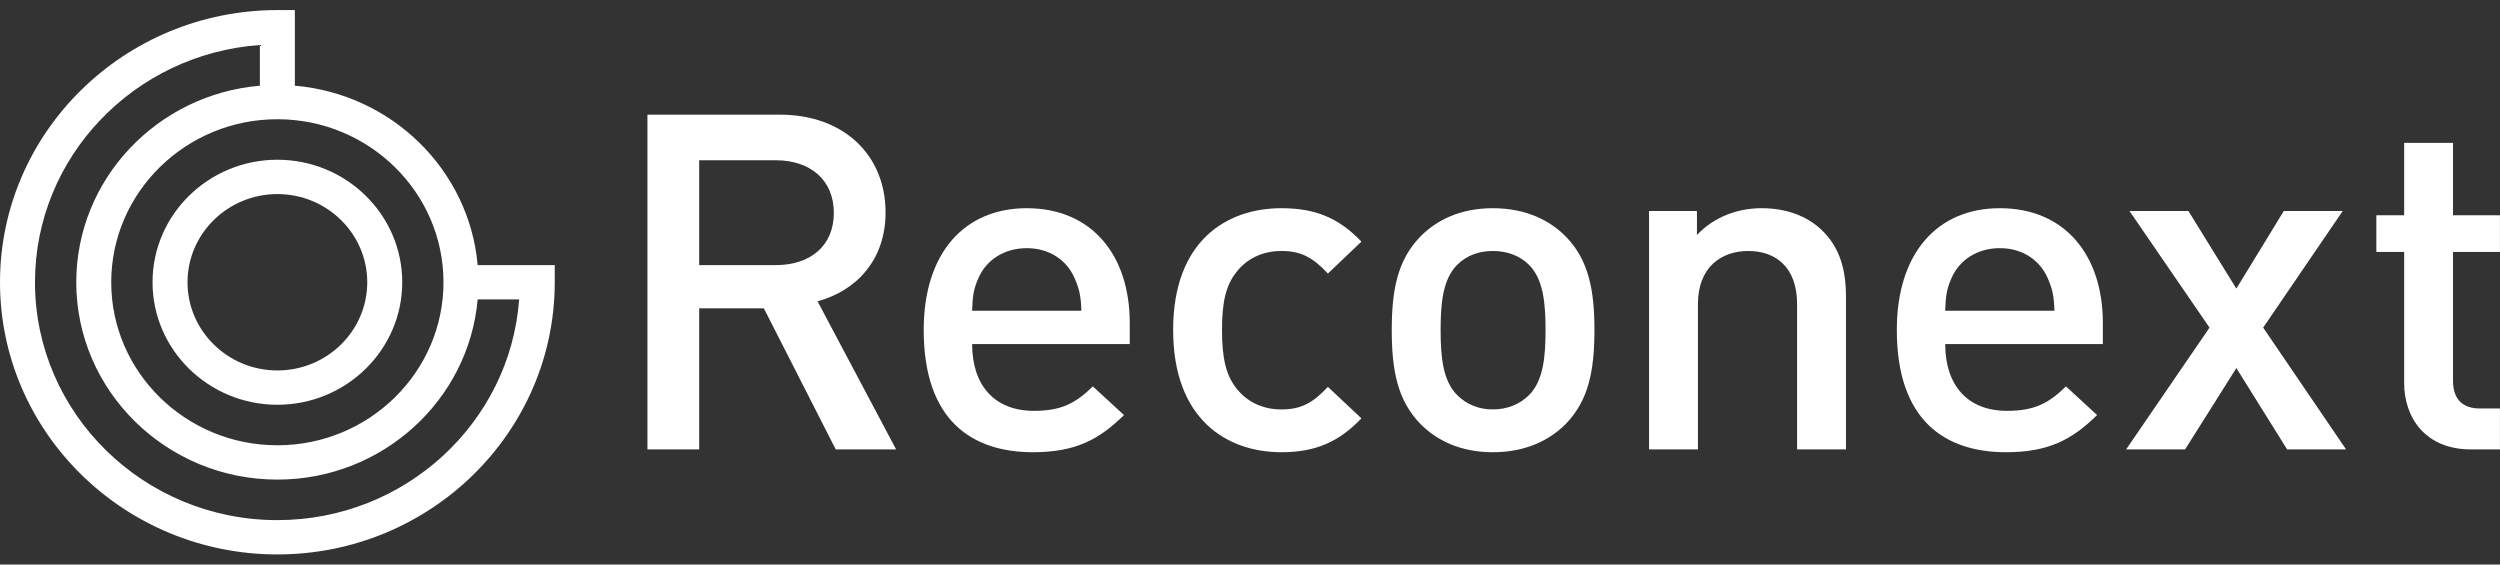
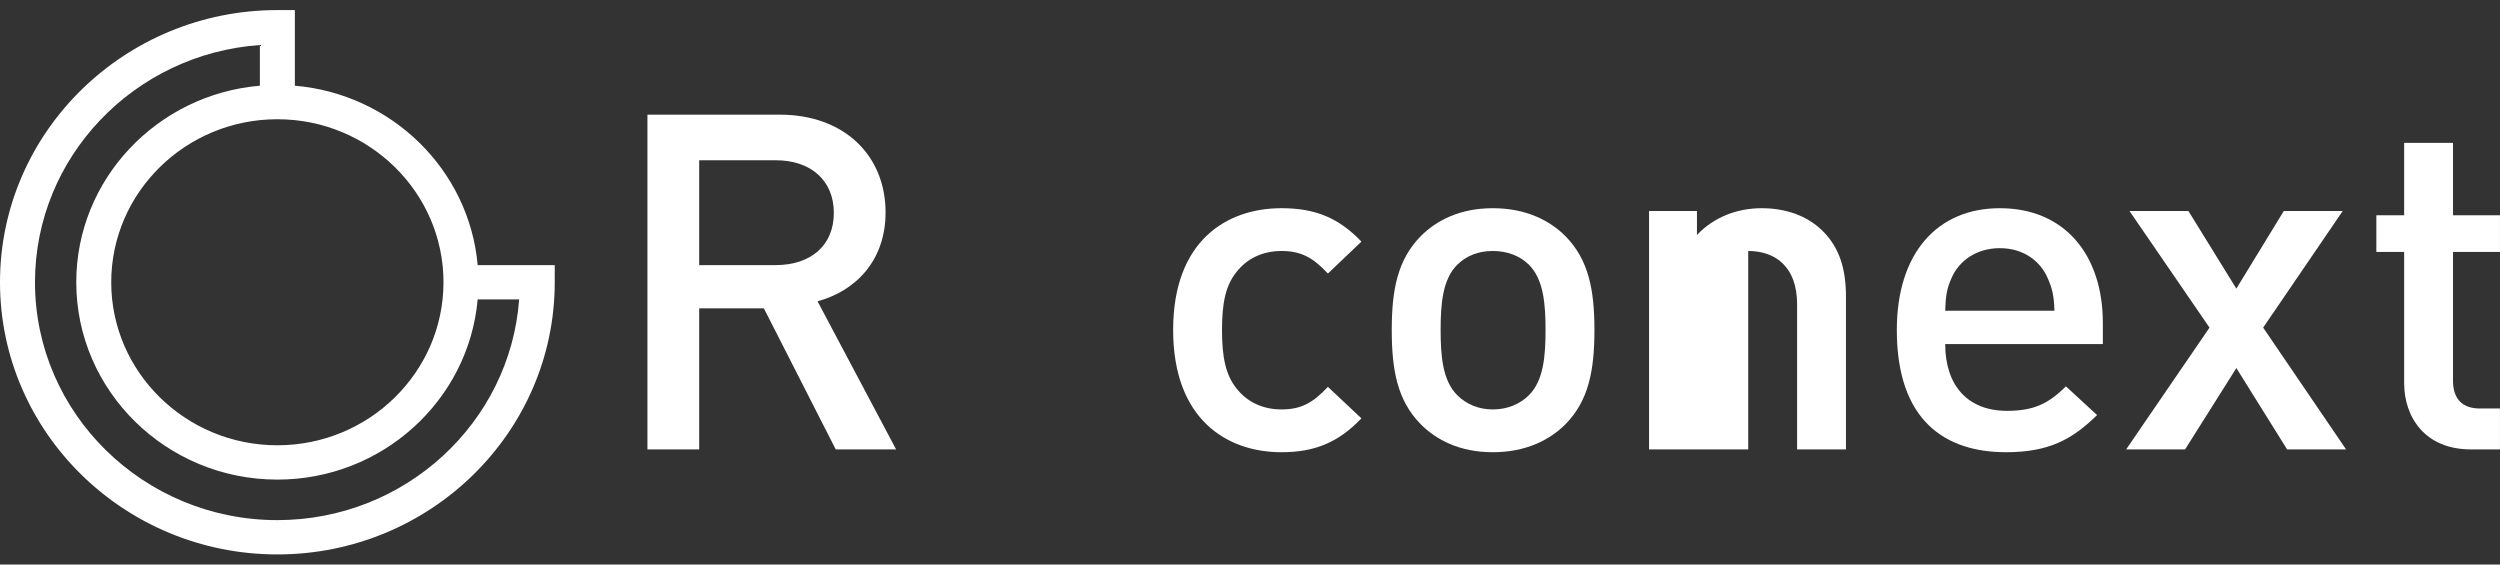
<svg xmlns="http://www.w3.org/2000/svg" width="124" height="28" viewBox="0 0 124 28" fill="none">
  <rect x="0" y="0" width="124" height="28" fill="#333333" stroke="none" />
  <path d="M38.482 7.949H34.68V13.149H38.482C40.193 13.149 41.358 12.193 41.358 10.56C41.358 8.928 40.193 7.949 38.482 7.949ZM41.452 22.29L37.888 15.294H34.68V22.29H32.113V5.687H38.672C41.88 5.687 43.924 7.715 43.924 10.537C43.924 12.916 42.451 14.431 40.55 14.944L44.447 22.29H41.452Z" fill="white" />
-   <path d="M53.302 13.802C52.922 12.916 52.066 12.309 50.926 12.309C49.785 12.309 48.906 12.916 48.526 13.802C48.288 14.338 48.241 14.688 48.217 15.411H53.635C53.611 14.688 53.54 14.338 53.302 13.802ZM48.217 17.066C48.217 19.095 49.31 20.378 51.282 20.378C52.637 20.378 53.35 20.005 54.205 19.165L55.75 20.587C54.514 21.8 53.35 22.43 51.235 22.43C48.217 22.43 45.816 20.867 45.816 16.367C45.816 12.542 47.837 10.327 50.926 10.327C54.158 10.327 56.035 12.659 56.035 16.017V17.066H48.217Z" fill="white" />
  <path d="M63.558 22.43C60.849 22.43 58.188 20.797 58.188 16.367C58.188 11.936 60.849 10.327 63.558 10.327C65.222 10.327 66.386 10.793 67.527 11.983L65.864 13.568C65.103 12.752 64.509 12.449 63.558 12.449C62.631 12.449 61.847 12.822 61.324 13.498C60.802 14.151 60.611 14.991 60.611 16.367C60.611 17.743 60.802 18.605 61.324 19.258C61.847 19.935 62.631 20.308 63.558 20.308C64.509 20.308 65.103 20.005 65.864 19.188L67.527 20.751C66.386 21.94 65.222 22.43 63.558 22.43Z" fill="white" />
  <path d="M75.828 13.125C75.376 12.682 74.758 12.449 74.045 12.449C73.332 12.449 72.738 12.682 72.287 13.125C71.55 13.848 71.455 15.084 71.455 16.367C71.455 17.649 71.55 18.885 72.287 19.608C72.738 20.051 73.332 20.308 74.045 20.308C74.758 20.308 75.376 20.051 75.828 19.608C76.564 18.885 76.659 17.649 76.659 16.367C76.659 15.084 76.564 13.848 75.828 13.125ZM77.658 21.031C76.873 21.823 75.685 22.43 74.045 22.43C72.406 22.43 71.241 21.823 70.457 21.031C69.316 19.865 69.031 18.372 69.031 16.367C69.031 14.384 69.316 12.892 70.457 11.726C71.241 10.933 72.406 10.327 74.045 10.327C75.685 10.327 76.873 10.933 77.658 11.726C78.798 12.892 79.084 14.384 79.084 16.367C79.084 18.372 78.798 19.865 77.658 21.031Z" fill="white" />
-   <path d="M89.136 22.29V15.084C89.136 13.242 88.067 12.449 86.712 12.449C85.358 12.449 84.217 13.265 84.217 15.084V22.29H81.793V10.467H84.169V11.656C85.001 10.77 86.165 10.327 87.377 10.327C88.613 10.327 89.635 10.723 90.348 11.4C91.275 12.286 91.56 13.405 91.56 14.734V22.29H89.136Z" fill="white" />
+   <path d="M89.136 22.29V15.084C89.136 13.242 88.067 12.449 86.712 12.449V22.29H81.793V10.467H84.169V11.656C85.001 10.77 86.165 10.327 87.377 10.327C88.613 10.327 89.635 10.723 90.348 11.4C91.275 12.286 91.56 13.405 91.56 14.734V22.29H89.136Z" fill="white" />
  <path d="M101.568 13.802C101.188 12.916 100.332 12.309 99.192 12.309C98.051 12.309 97.171 12.916 96.791 13.802C96.554 14.338 96.506 14.688 96.482 15.411H101.9C101.877 14.688 101.805 14.338 101.568 13.802ZM96.482 17.066C96.482 19.095 97.575 20.378 99.548 20.378C100.902 20.378 101.615 20.005 102.471 19.165L104.015 20.587C102.78 21.8 101.615 22.43 99.5 22.43C96.482 22.43 94.082 20.867 94.082 16.367C94.082 12.542 96.102 10.327 99.192 10.327C102.423 10.327 104.301 12.659 104.301 16.017V17.066H96.482Z" fill="white" />
  <path d="M113.441 22.29L110.923 18.256L108.38 22.29H105.457L109.592 16.25L105.623 10.467H108.546L110.923 14.315L113.275 10.467H116.198L112.253 16.25L116.365 22.29H113.441Z" fill="white" />
  <path d="M122.549 22.29C120.291 22.29 119.246 20.704 119.246 19.002V12.496H117.867V10.677H119.246V7.086H121.669V10.677H123.998V12.496H121.669V18.886C121.669 19.748 122.097 20.261 123 20.261H123.998V22.29H122.549Z" fill="white" />
-   <path d="M18.216 14C18.216 16.412 16.217 18.374 13.759 18.374C11.301 18.374 9.301 16.412 9.301 14C9.301 11.588 11.301 9.626 13.759 9.626C16.217 9.626 18.216 11.588 18.216 14ZM19.951 14C19.951 10.649 17.173 7.923 13.759 7.923C10.344 7.923 7.566 10.649 7.566 14C7.566 17.35 10.344 20.076 13.759 20.076C17.173 20.076 19.951 17.35 19.951 14Z" fill="white" />
  <path d="M12.89 2.233V4.251C7.795 4.684 3.783 8.89 3.783 14C3.783 19.397 8.257 23.788 13.757 23.788C18.965 23.788 23.251 19.851 23.692 14.851H25.749C25.303 20.961 20.095 25.798 13.757 25.798C7.128 25.798 1.735 20.505 1.735 14C1.735 7.781 6.664 2.671 12.89 2.233ZM21.997 14C21.997 18.459 18.301 22.086 13.757 22.086C9.214 22.086 5.517 18.459 5.517 14C5.517 9.541 9.214 5.914 13.757 5.914C18.301 5.914 21.997 9.541 21.997 14ZM14.625 0.5H13.758C6.171 0.5 0 6.556 0 14C0 21.444 6.171 27.5 13.757 27.5C21.343 27.5 27.515 21.444 27.515 14V13.149H23.692C23.276 8.43 19.434 4.66 14.625 4.251V0.5Z" fill="white" />
</svg>